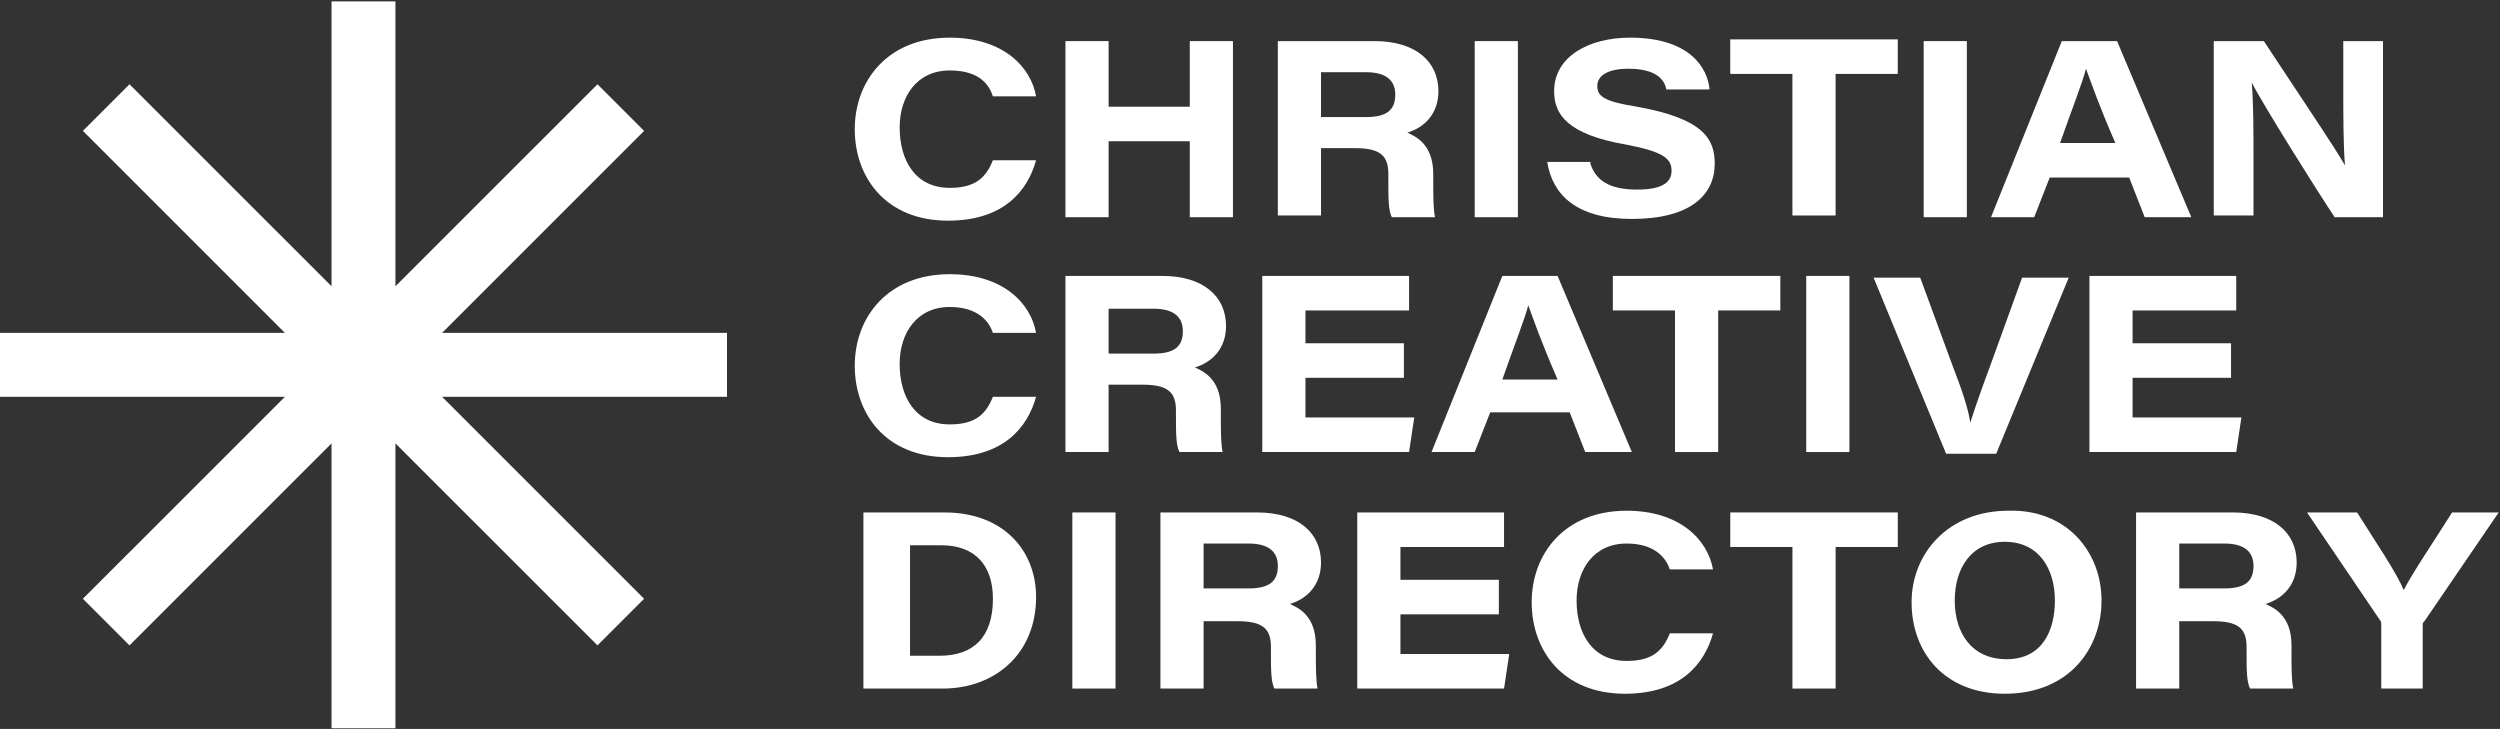
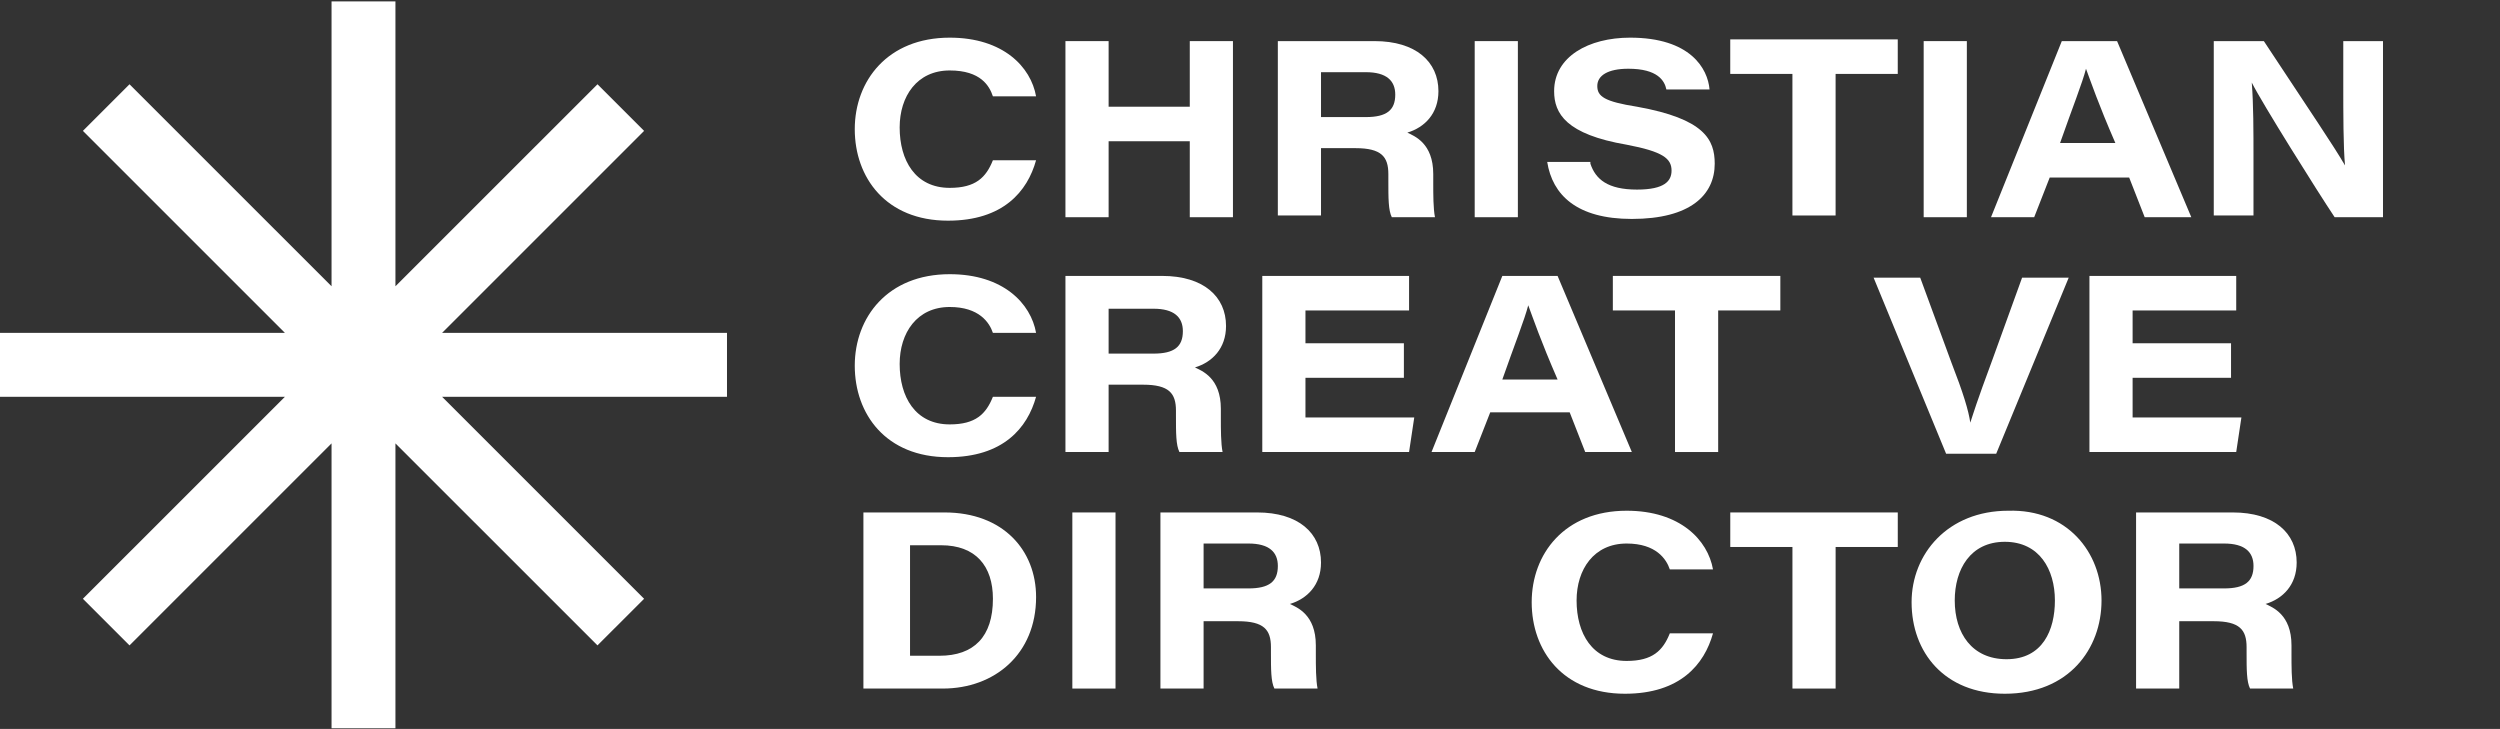
<svg xmlns="http://www.w3.org/2000/svg" width="1413" height="412" viewBox="0 0 1413 412" fill="none">
  <rect x="0" y="0" width="1413" height="412" fill="#333333" stroke="none" />
  <path d="M585.591 90.568C580.711 108.133 567.047 124.722 535.815 124.722C500.68 124.722 483.112 100.326 483.112 73.003C483.112 45.679 501.656 21.284 536.791 21.284C567.047 21.284 582.663 37.873 585.591 54.462H561.191C559.239 48.607 554.359 39.825 536.791 39.825C518.248 39.825 508.488 54.462 508.488 72.027C508.488 90.568 517.272 106.181 536.791 106.181C551.431 106.181 557.287 100.326 561.191 90.568H585.591V90.568Z" fill="white" />
  <path d="M602.188 23.235H626.588V60.317H672.46V23.235H696.86V122.77H672.46V79.833H626.588V122.77H602.188V23.235Z" fill="white" />
  <path d="M746.633 83.737V121.794H722.233V23.235H776.888C800.312 23.235 813 34.945 813 51.534C813 64.22 805.192 72.027 795.432 74.954C799.336 76.906 810.072 80.809 810.072 98.374V103.253C810.072 110.084 810.072 117.891 811.048 122.77H786.648C784.696 118.867 784.696 112.036 784.696 102.277V98.374C784.696 88.616 780.792 83.737 766.153 83.737H746.633ZM746.633 66.172H772.008C783.72 66.172 788.6 62.268 788.6 53.486C788.6 45.679 783.72 40.8 772.008 40.8H746.633V66.172Z" fill="white" />
  <path d="M857.9 23.235V122.77H833.5V23.235H857.9Z" fill="white" />
  <path d="M898.887 92.519C901.815 101.302 908.647 107.157 925.239 107.157C940.855 107.157 944.759 102.278 944.759 96.423C944.759 89.592 939.879 85.689 919.383 81.785C885.223 75.93 878.391 64.22 878.391 51.535C878.391 32.018 897.911 21.284 921.335 21.284C955.495 21.284 965.255 38.849 966.231 50.559H941.831C940.855 45.679 936.951 38.849 920.359 38.849C908.647 38.849 902.791 42.752 902.791 48.607C902.791 54.462 906.695 57.389 925.239 60.317C963.303 67.148 969.159 78.858 969.159 92.519C969.159 110.084 955.495 123.746 922.311 123.746C891.079 123.746 877.415 110.084 874.487 91.543H898.887V92.519Z" fill="white" />
  <path d="M1013.08 41.777H977.94V22.261H1072.61V41.777H1037.48V121.795H1013.08V41.777V41.777Z" fill="white" />
  <path d="M1111.66 23.235V122.77H1087.26V23.235H1111.66Z" fill="white" />
  <path d="M1158.5 100.326L1149.72 122.77H1125.32L1165.33 23.235H1196.57L1238.53 122.77H1212.18L1203.4 100.326H1158.5ZM1195.59 80.809C1185.83 58.365 1181.93 46.655 1179 38.849C1177.05 46.655 1171.19 61.293 1164.36 80.809H1195.59Z" fill="white" />
  <path d="M1251.22 122.77V23.235H1279.53C1307.83 66.172 1318.57 81.785 1325.4 93.495C1324.42 82.761 1324.42 64.22 1324.42 47.631V23.235H1346.87V122.77H1319.54C1309.78 108.132 1278.55 58.365 1272.7 46.655C1273.67 59.341 1273.67 73.003 1273.67 90.567V121.794H1251.22V122.77Z" fill="white" />
  <path d="M585.591 224.256C580.711 241.821 567.047 258.41 535.816 258.41C500.68 258.41 483.112 234.014 483.112 206.691C483.112 179.368 501.656 154.972 536.792 154.972C567.047 154.972 582.663 171.561 585.591 188.15H561.191C559.239 182.295 553.383 173.513 536.792 173.513C518.248 173.513 508.488 188.15 508.488 205.715C508.488 224.256 517.272 239.869 536.792 239.869C551.431 239.869 557.287 234.014 561.191 224.256H585.591V224.256Z" fill="white" />
  <path d="M626.588 217.426V255.484H602.189V155.949H656.844C680.268 155.949 692.956 167.659 692.956 184.248C692.956 196.934 685.148 204.74 675.388 207.668C679.292 209.62 690.028 213.523 690.028 231.088V235.967C690.028 242.798 690.028 250.604 691.004 255.484H666.604C664.652 251.58 664.652 244.749 664.652 234.991V232.064C664.652 222.305 660.748 217.426 646.108 217.426H626.588V217.426ZM626.588 199.861H651.964C663.676 199.861 668.556 195.958 668.556 187.176C668.556 179.369 663.676 174.49 651.964 174.49H626.588V199.861Z" fill="white" />
  <path d="M793.476 213.523H737.844V235.967H799.332L796.404 255.484H713.445V155.949H796.404V175.466H737.844V194.006H793.476V213.523Z" fill="white" />
  <path d="M842.284 233.04L833.5 255.484H809.1L849.115 155.949H880.347L922.315 255.484H895.963L887.179 233.04H842.284ZM880.347 214.499C870.587 192.055 866.683 180.345 863.755 172.538C861.803 180.345 855.947 194.982 849.115 214.499H880.347Z" fill="white" />
  <path d="M946.714 175.466H911.579V155.949H1006.25V175.466H971.114V255.484H946.714V175.466Z" fill="white" />
-   <path d="M1045.29 155.949V255.484H1020.89V155.949H1045.29Z" fill="white" />
+   <path d="M1045.29 155.949H1020.89V155.949H1045.29Z" fill="white" />
  <path d="M1099.94 256.458L1058.95 156.923H1085.3L1102.87 204.739C1109.7 222.304 1112.63 232.062 1113.61 238.893C1115.56 233.038 1116.54 229.134 1126.3 202.787L1142.89 156.923H1169.24L1128.25 256.458H1099.94Z" fill="white" />
  <path d="M1260.98 213.523H1205.35V235.967H1266.84L1263.91 255.484H1180.95V155.949H1263.91V175.466H1205.35V194.006H1260.98V213.523V213.523Z" fill="white" />
  <path d="M488.976 289.637H533.871C567.055 289.637 585.599 311.105 585.599 337.453C585.599 369.655 562.175 389.172 532.895 389.172H488V289.637H488.976ZM513.376 370.631H530.943C550.463 370.631 561.199 359.897 561.199 338.429C561.199 319.888 551.439 308.178 531.919 308.178H514.352V370.631H513.376Z" fill="white" />
  <path d="M630.491 289.637V389.172H606.091V289.637H630.491Z" fill="white" />
  <path d="M680.272 351.114V389.172H655.872V289.637H710.527C733.951 289.637 746.639 301.347 746.639 317.936C746.639 330.622 738.831 338.429 729.071 341.356C732.975 343.308 743.711 347.211 743.711 364.776V369.655C743.711 376.486 743.711 384.293 744.687 389.172H720.287C718.335 385.269 718.335 378.438 718.335 368.679V365.752C718.335 355.994 714.431 351.114 699.791 351.114H680.272ZM680.272 332.574H705.647C717.359 332.574 722.239 328.67 722.239 319.888C722.239 312.081 717.359 307.202 705.647 307.202H680.272V332.574Z" fill="white" />
-   <path d="M847.159 347.211H791.528V369.655H853.015L850.087 389.172H767.128V289.637H850.087V309.154H791.528V327.695H847.159V347.211Z" fill="white" />
  <path d="M968.19 357.946C963.31 375.511 949.646 392.1 918.414 392.1C883.279 392.1 865.711 367.705 865.711 340.381C865.711 313.058 884.255 288.662 919.39 288.662C949.646 288.662 965.262 305.252 968.19 321.841H943.79C941.838 315.986 935.982 307.203 919.39 307.203C900.846 307.203 891.087 321.841 891.087 339.406C891.087 357.946 899.87 373.56 919.39 373.56C934.03 373.56 939.886 367.705 943.79 357.946H968.19Z" fill="white" />
  <path d="M1013.09 309.154H977.952V289.637H1072.62V309.154H1037.49V389.172H1013.09V309.154V309.154Z" fill="white" />
  <path d="M1187.78 339.406C1187.78 366.729 1169.24 392.1 1133.13 392.1C1098.97 392.1 1080.43 368.681 1080.43 340.381C1080.43 313.058 1100.92 288.662 1135.08 288.662C1168.26 287.687 1187.78 312.082 1187.78 339.406ZM1104.82 339.406C1104.82 357.946 1114.58 372.584 1134.1 372.584C1154.6 372.584 1161.43 355.995 1161.43 339.406C1161.43 321.841 1152.65 306.227 1133.13 306.227C1113.61 306.227 1104.82 321.841 1104.82 339.406Z" fill="white" />
  <path d="M1231.71 351.114V389.172H1207.31V289.637H1261.97C1285.39 289.637 1298.08 301.347 1298.08 317.936C1298.08 330.622 1290.27 338.429 1280.51 341.356C1284.41 343.308 1295.15 347.211 1295.15 364.776V369.655C1295.15 376.486 1295.15 384.293 1296.13 389.172H1271.73C1269.77 385.269 1269.77 378.438 1269.77 368.679V365.752C1269.77 355.994 1265.87 351.114 1251.23 351.114H1231.71ZM1231.71 332.574H1257.09C1268.8 332.574 1273.68 328.67 1273.68 319.888C1273.68 312.081 1268.8 307.202 1257.09 307.202H1231.71V332.574V332.574Z" fill="white" />
-   <path d="M1345.89 389.172V353.066C1345.89 352.09 1345.89 351.114 1344.91 350.139L1303.92 289.637H1332.23C1341.99 305.25 1354.67 323.791 1358.58 333.55C1363.46 323.791 1376.15 305.25 1385.91 289.637H1412.26L1370.29 351.114C1369.31 352.09 1369.31 352.09 1369.31 354.042V389.172H1345.89V389.172Z" fill="white" />
  <path d="M410.893 188.15H249.854L364.045 73.977L337.693 47.63L223.502 161.802V0.79H187.39V161.802L73.199 47.63L46.848 73.977L161.039 188.15H0V224.255H161.039L46.848 338.427L73.199 364.775L187.39 250.603V411.615H223.502V250.603L337.693 364.775L364.045 338.427L249.854 224.255H410.893V188.15Z" fill="white" />
</svg>